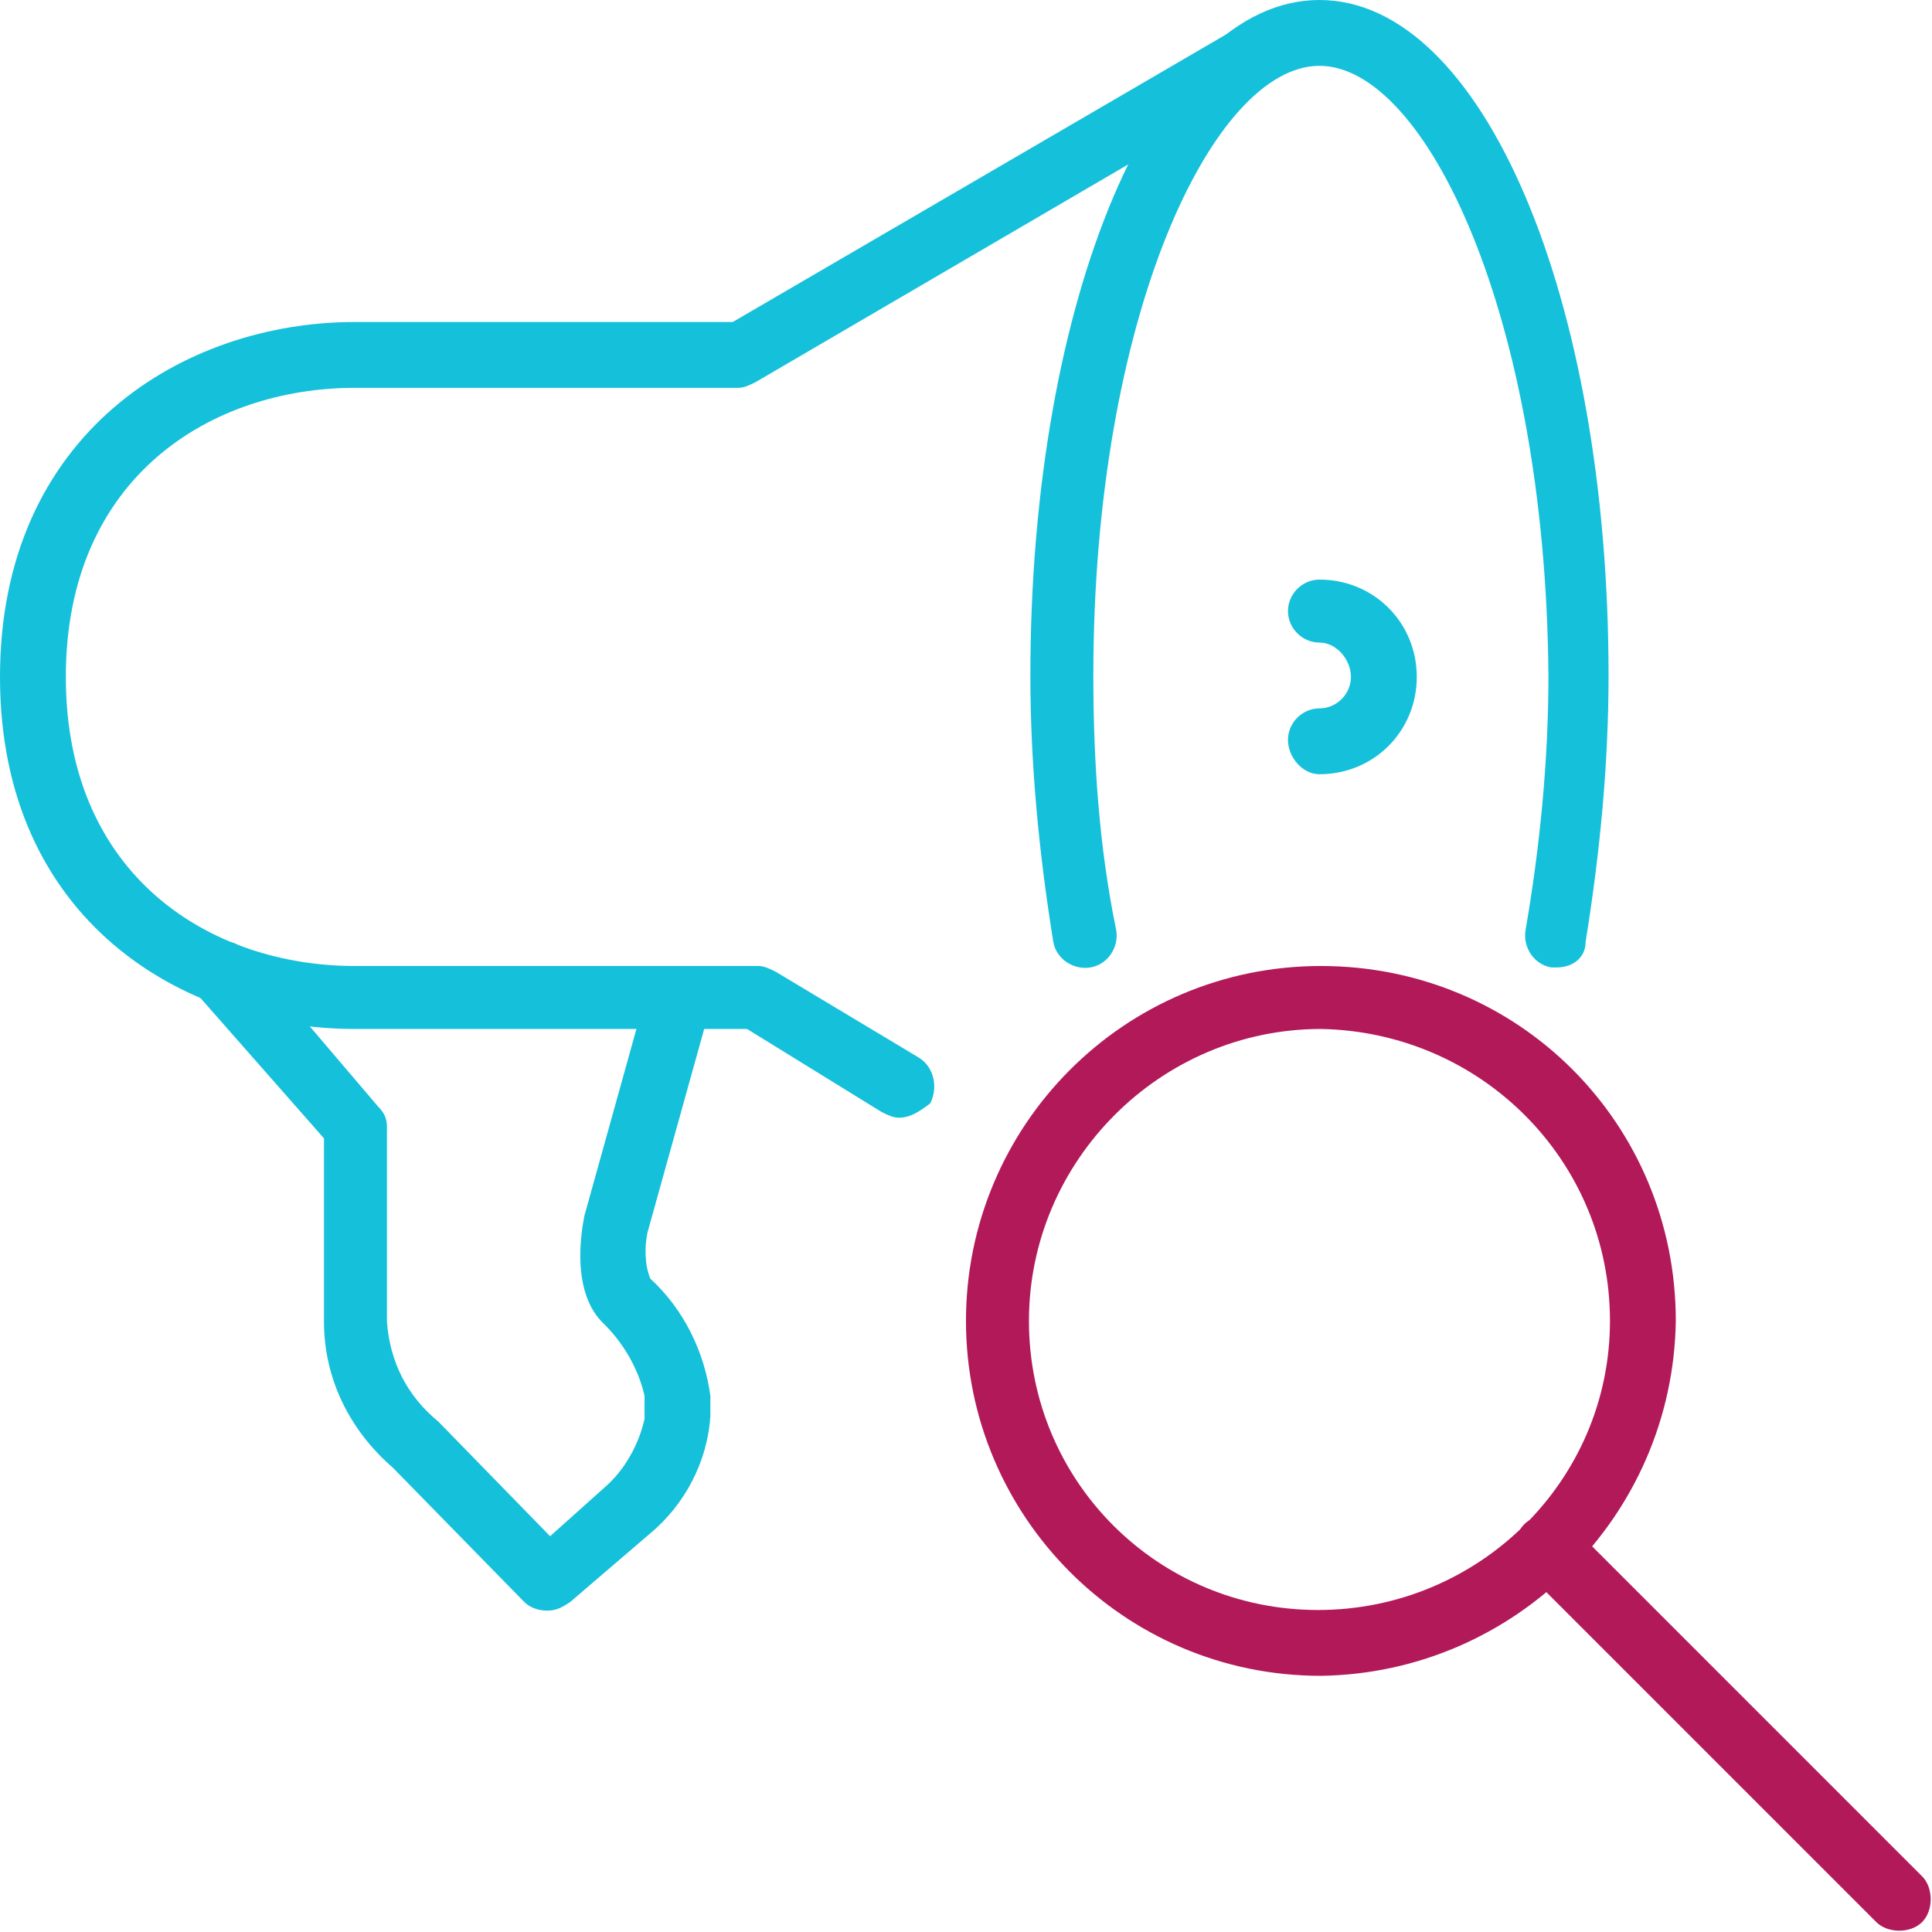
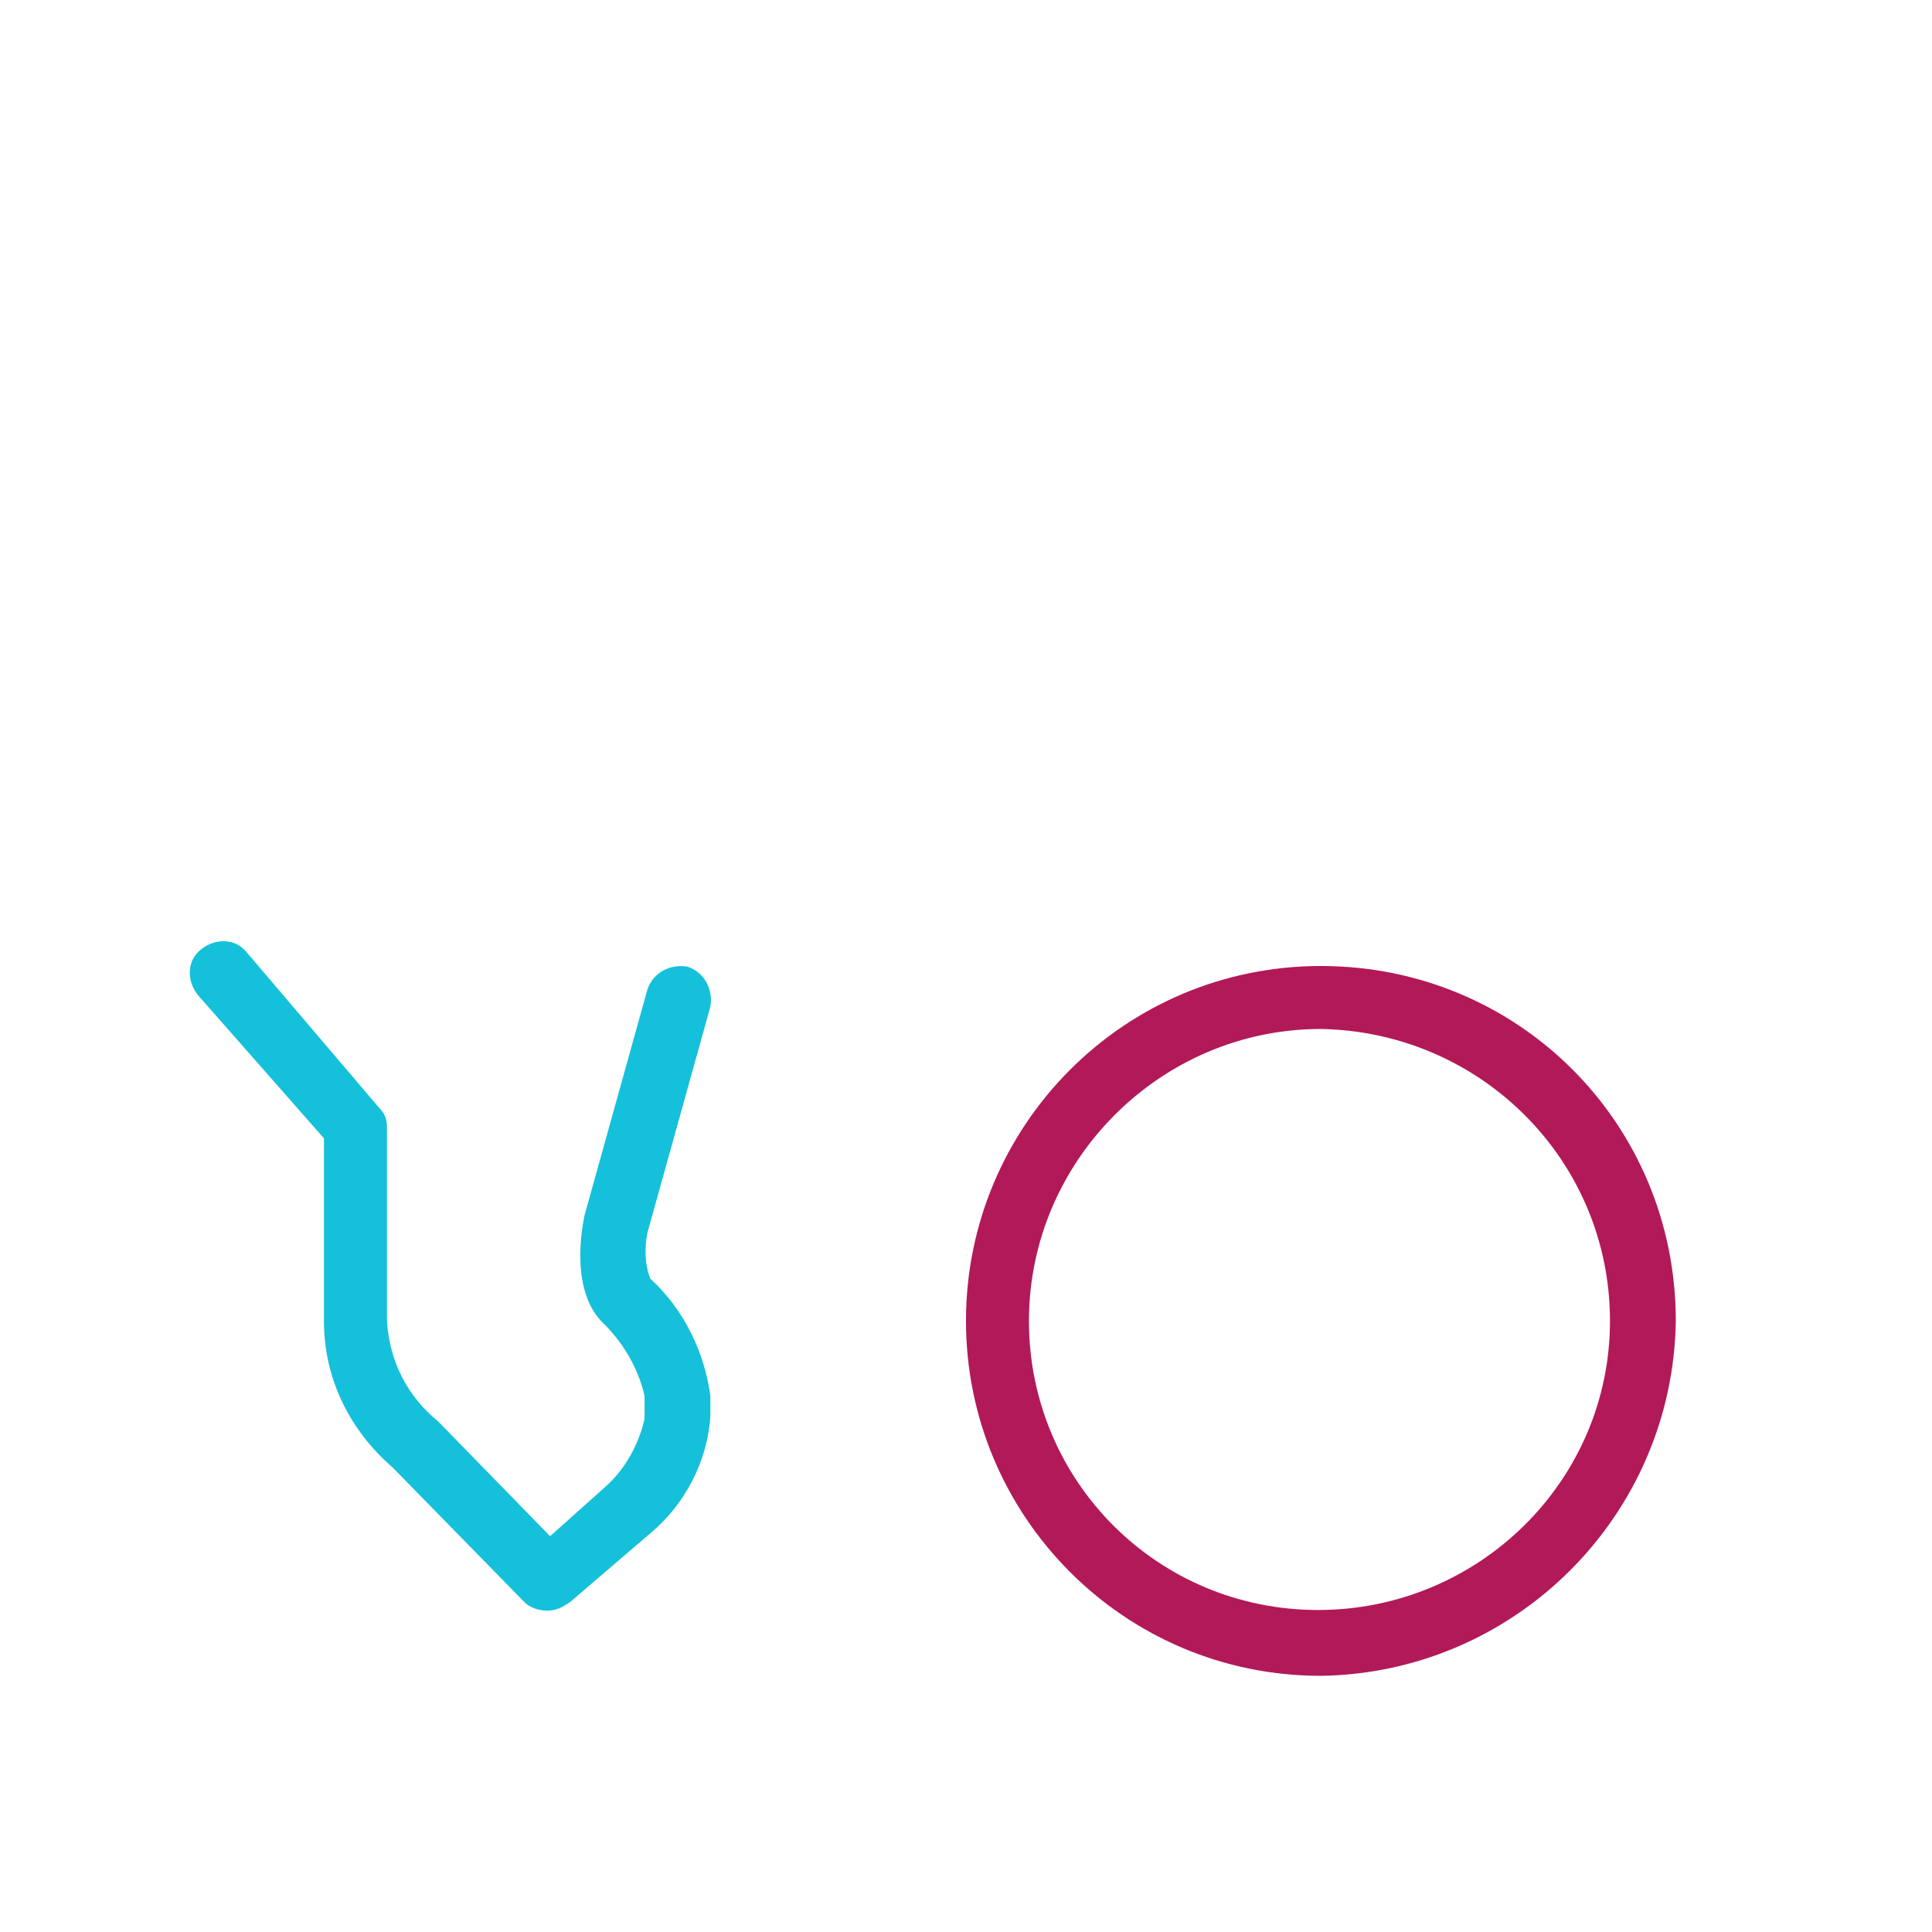
<svg xmlns="http://www.w3.org/2000/svg" version="1.1" id="Grupo_6573" x="0px" y="0px" viewBox="0 0 67.5 67.5" style="enable-background:new 0 0 67.5 67.5;" xml:space="preserve">
  <style type="text/css">
	.st0{fill:#15C0DB;}
	.st1{fill:#B21959;}
</style>
  <g id="Grupo_6567" transform="translate(6.619 32.872)">
    <path id="Caminho_10699" class="st0" d="M12.5,23.4c-0.3,0-0.6-0.1-0.8-0.3l-4.6-4.7c-1.5-1.3-2.4-3.1-2.4-5.1V6.9l-4.4-5   c-0.4-0.5-0.4-1.2,0.1-1.6S1.6-0.1,2,0.4l0,0l4.6,5.4C6.8,6,6.9,6.2,6.9,6.5v6.8c0.1,1.4,0.7,2.6,1.8,3.5l3.9,4l1.9-1.7   c0.7-0.6,1.2-1.5,1.4-2.4v-0.8c-0.2-0.9-0.7-1.8-1.4-2.5c-1.2-1.1-0.8-3.3-0.7-3.8L16,1.7c0.2-0.6,0.8-0.9,1.4-0.8   c0.6,0.2,0.9,0.8,0.8,1.4L16,10.2c-0.1,0.5-0.1,1.1,0.1,1.6c1.2,1.1,1.9,2.6,2.1,4.1v0.7c-0.1,1.6-0.9,3.1-2.1,4.1l-2.8,2.4   C13,23.3,12.8,23.4,12.5,23.4z" />
  </g>
  <g id="Grupo_6568" transform="translate(0 0.85)">
-     <path id="Caminho_10700" class="st0" d="M31.4,38.2c-0.2,0-0.4-0.1-0.6-0.2l-4.7-2.9H12.4C6.4,35.1,0,31.3,0,22.8   s6.4-12.4,12.4-12.4h13.2L43.1,0.2c0.5-0.3,1.2-0.1,1.5,0.4s0.1,1.2-0.4,1.5L26.4,12.5c-0.2,0.1-0.4,0.2-0.6,0.2H12.4   c-5,0-10.1,3.1-10.1,10.1s5.1,10.1,10.1,10.1h14.1c0.2,0,0.4,0.1,0.6,0.2l5,3c0.5,0.3,0.7,1,0.4,1.6C32.1,38,31.8,38.2,31.4,38.2   L31.4,38.2z" />
-   </g>
+     </g>
  <g id="Grupo_6569" transform="translate(33.749 33.75)">
    <path id="Caminho_10701" class="st1" d="M12.4,24.8C5.5,24.8,0,19.2,0,12.4S5.5,0,12.4,0s12.4,5.5,12.4,12.4l0,0   C24.7,19.2,19.2,24.7,12.4,24.8z M12.4,2.2C6.8,2.2,2.2,6.8,2.2,12.4s4.5,10.1,10.1,10.1S22.5,18,22.5,12.4l0,0   C22.5,6.8,18,2.3,12.4,2.2z" />
  </g>
  <g id="Grupo_6570" transform="translate(52.954 52.954)">
-     <path id="Caminho_10702" class="st1" d="M13.4,14.5c-0.3,0-0.6-0.1-0.8-0.3L0.3,1.9c-0.4-0.4-0.4-1.2,0-1.6s1.2-0.4,1.6,0   l12.3,12.3c0.4,0.4,0.4,1.2,0,1.6C14,14.4,13.7,14.5,13.4,14.5L13.4,14.5z" />
-   </g>
+     </g>
  <g id="Grupo_6571" transform="translate(44.999 20.25)">
-     <path id="Caminho_10703" class="st0" d="M1.1,6.8C0.5,6.8,0,6.2,0,5.6s0.5-1.1,1.1-1.1S2.2,4,2.2,3.4S1.7,2.2,1.1,2.2S0,1.7,0,1.1   S0.5,0,1.1,0C3,0,4.5,1.5,4.5,3.4S3,6.8,1.1,6.8z" />
-   </g>
+     </g>
  <g id="Grupo_6572" transform="translate(35.999 0)">
-     <path id="Caminho_10704" class="st0" d="M18.4,33.8c-0.1,0-0.1,0-0.2,0c-0.6-0.1-1-0.7-0.9-1.3l0,0c0.5-2.9,0.8-5.9,0.8-8.9   C18,11,13.8,2.3,10.1,2.3S2.2,11,2.2,23.6c0,3,0.2,6,0.8,8.9c0.1,0.6-0.3,1.2-0.9,1.3s-1.2-0.3-1.3-0.9C0.3,29.8,0,26.7,0,23.6   C0,10.4,4.4,0,10.1,0s10.1,10.4,10.1,23.6c0,3.1-0.3,6.2-0.8,9.3C19.4,33.5,18.9,33.8,18.4,33.8z" />
-   </g>
+     </g>
</svg>